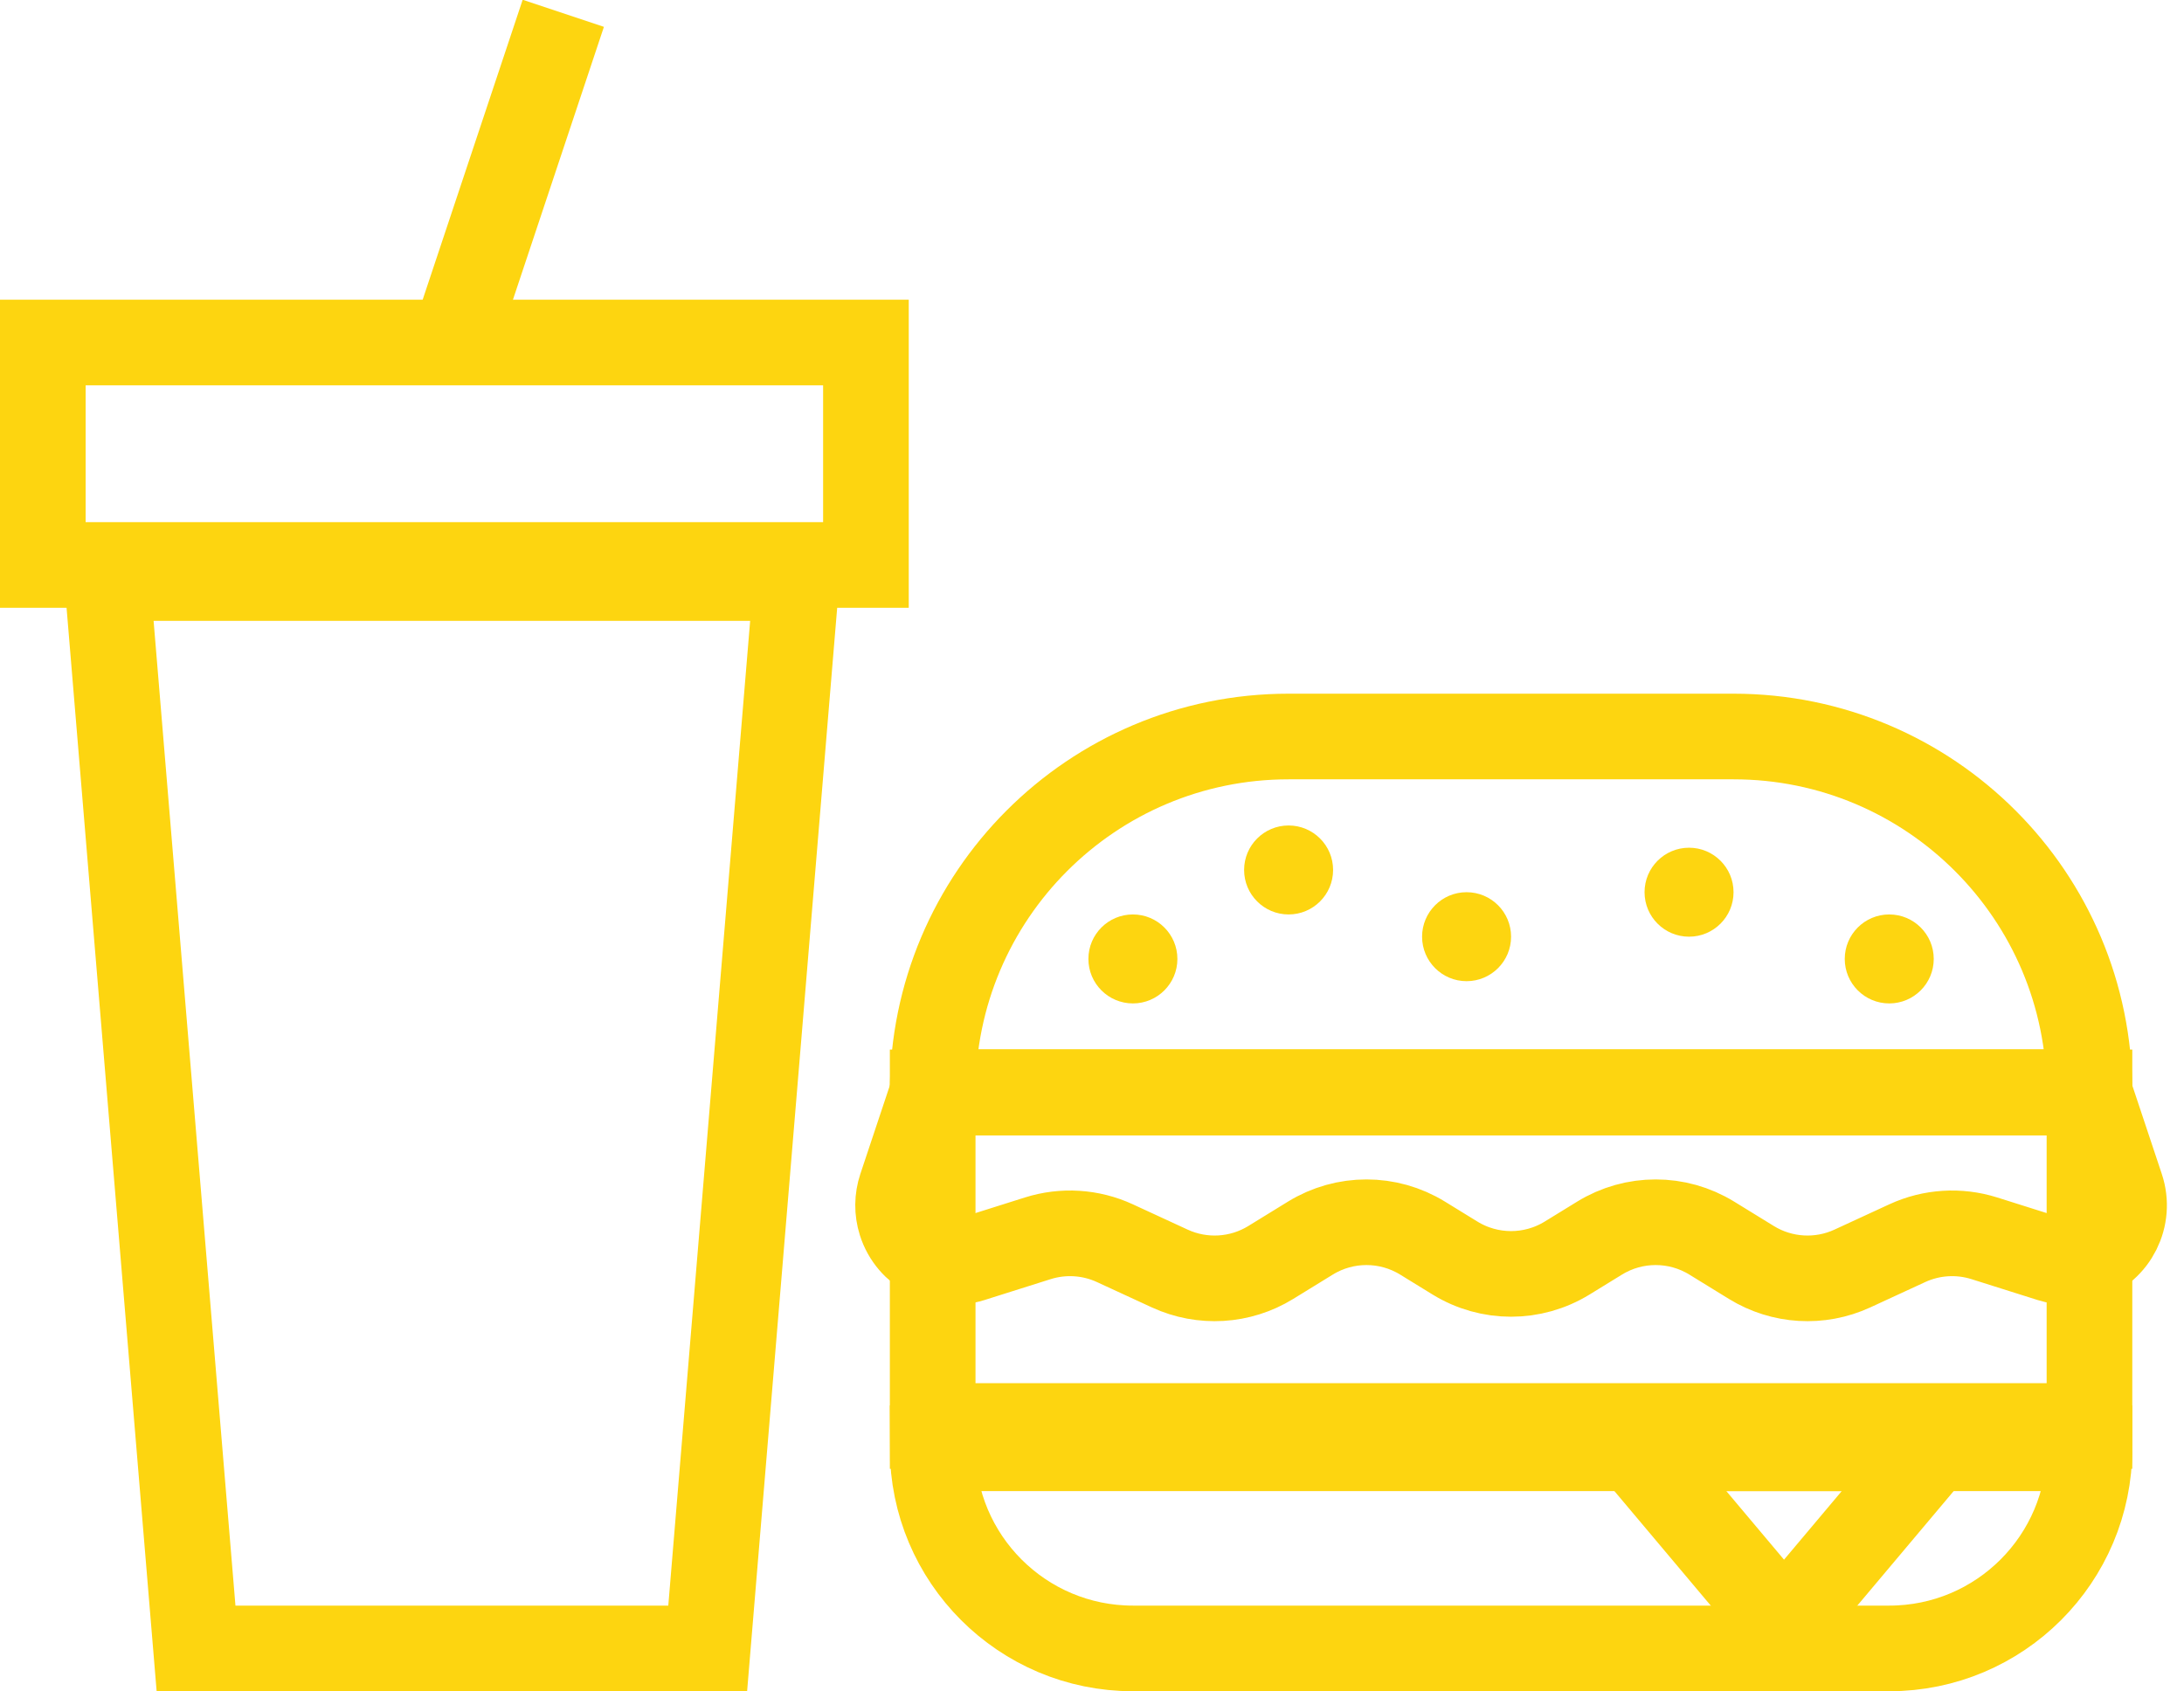
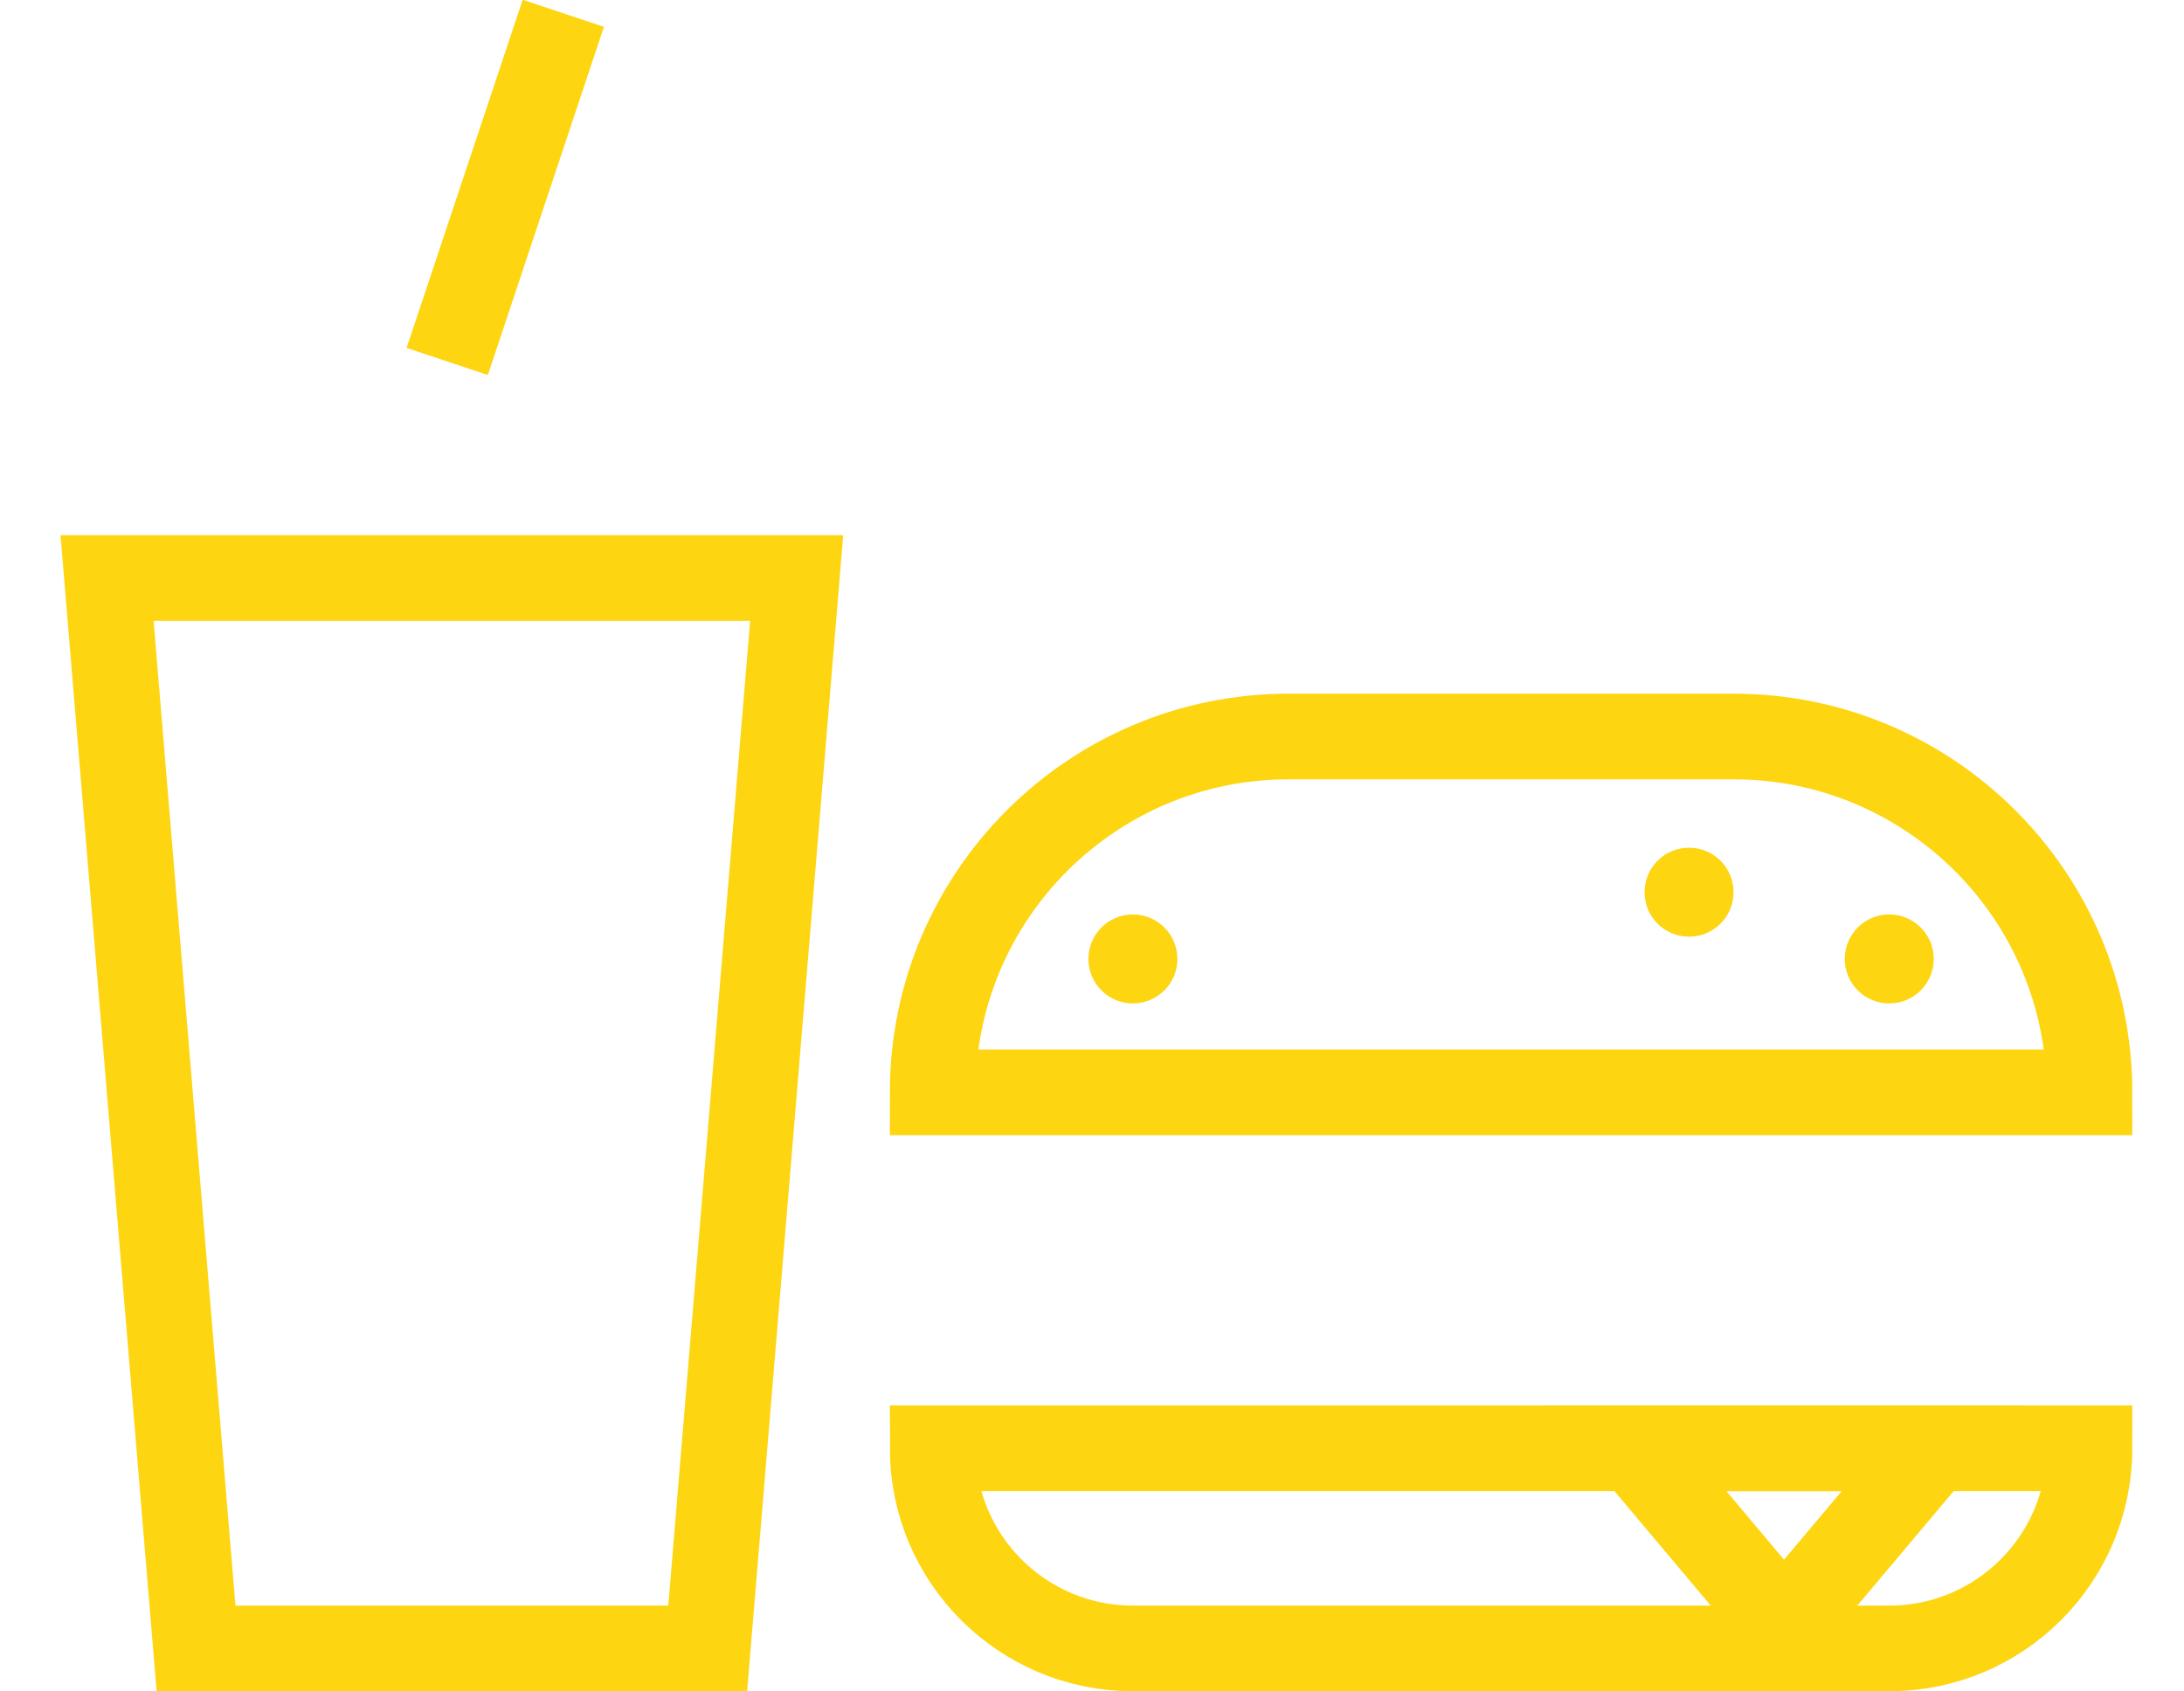
<svg xmlns="http://www.w3.org/2000/svg" width="102px" height="79px" viewBox="0 0 102 79" version="1.1">
  <title>Group 9</title>
  <desc>Created with Sketch.</desc>
  <g id="Page-1" stroke="none" stroke-width="1" fill="none" fill-rule="evenodd">
    <g id="Careers" transform="translate(-276, -752)">
      <g id="Group-9" transform="translate(278, 754)">
        <path d="M19.519,12.987 L23.675,0.519" id="Line-5" stroke="#FDD510" stroke-width="4" stroke-linecap="square" />
        <polygon id="Rectangle-14" stroke="#FDD510" stroke-width="4" points="3 25 35.208 25 31.052 75 7.156 75" />
-         <polygon id="Rectangle-15" stroke="#FDD510" stroke-width="4" points="0 14 38.442 14 38.442 24.39 0 24.39" />
        <g id="Group-8" transform="translate(39.481, 32.403)">
-           <rect id="Rectangle-17" stroke="#FDD510" stroke-width="4" x="2.078" y="16.623" width="54.026" height="15.584" />
-           <path d="M11.429,33.247 L46.753,33.247 C51.917,33.247 56.104,37.433 56.104,42.597 L56.104,42.597 L2.078,42.597 L2.078,42.597 C2.078,37.433 6.264,33.247 11.429,33.247 Z" id="Rectangle-16-Copy" stroke="#FDD510" stroke-width="4" transform="translate(29.091, 37.922) scale(1, -1) translate(-29.091, -37.922) " />
-           <circle id="Oval-6" fill="#FDD510" cx="18.701" cy="6.234" r="2.078" />
+           <path d="M11.429,33.247 L46.753,33.247 C51.917,33.247 56.104,37.433 56.104,42.597 L56.104,42.597 L2.078,42.597 C2.078,37.433 6.264,33.247 11.429,33.247 Z" id="Rectangle-16-Copy" stroke="#FDD510" stroke-width="4" transform="translate(29.091, 37.922) scale(1, -1) translate(-29.091, -37.922) " />
          <circle id="Oval-6-Copy" fill="#FDD510" cx="37.403" cy="7.273" r="2.078" />
          <circle id="Oval-6-Copy-2" fill="#FDD510" cx="46.753" cy="10.39" r="2.078" />
-           <circle id="Oval-6-Copy-3" fill="#FDD510" cx="27.013" cy="9.351" r="2.078" />
          <circle id="Oval-6-Copy-4" fill="#FDD510" cx="11.429" cy="10.39" r="2.078" />
          <polygon id="Path-6" stroke="#FDD510" stroke-width="4" points="48.831 33.247 41.839 41.558 34.848 33.247" />
          <path d="M18.701,0 L39.481,-1.42108547e-14 C48.661,-1.58973472e-14 56.104,7.443 56.104,16.623 L56.104,16.623 L2.078,16.623 L2.078,16.623 C2.078,7.443 9.52,-1.86622121e-15 18.701,-3.55271368e-15 Z" id="Rectangle-16" stroke="#FDD510" stroke-width="4" />
-           <path d="M2.078,16.623 L56.104,16.623 L57.584,21.064 C58.045,22.447 57.298,23.942 55.915,24.403 C55.387,24.579 54.817,24.583 54.286,24.416 L51.195,23.44 C50.008,23.065 48.724,23.146 47.594,23.668 L45.031,24.851 C43.511,25.552 41.741,25.447 40.315,24.569 L38.465,23.431 C36.858,22.442 34.831,22.442 33.224,23.431 L31.711,24.361 C30.104,25.35 28.077,25.35 26.47,24.361 L24.958,23.431 C23.351,22.442 21.324,22.442 19.717,23.431 L17.867,24.569 C16.441,25.447 14.671,25.552 13.151,24.851 L10.588,23.668 C9.457,23.146 8.173,23.065 6.987,23.44 L3.896,24.416 C2.506,24.855 1.024,24.084 0.585,22.694 C0.417,22.163 0.422,21.592 0.598,21.064 L2.078,16.623 Z" id="Rectangle-16-Copy-2" stroke="#FDD510" stroke-width="4" />
        </g>
      </g>
    </g>
  </g>
</svg>